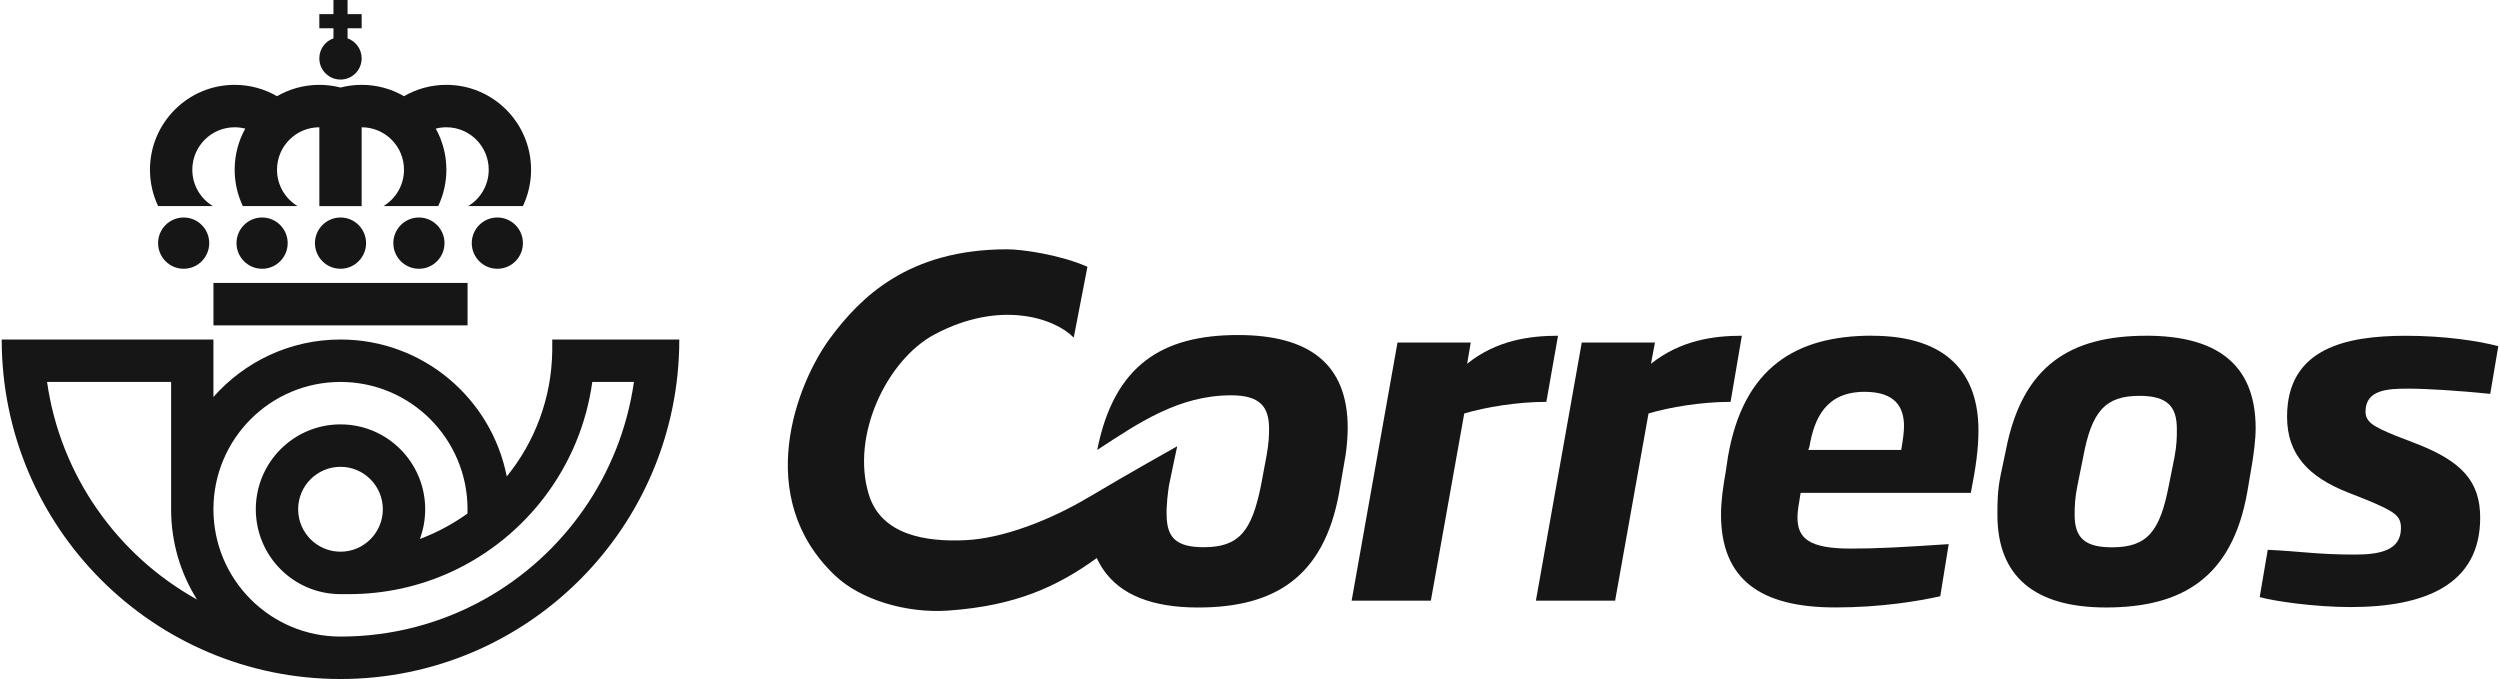
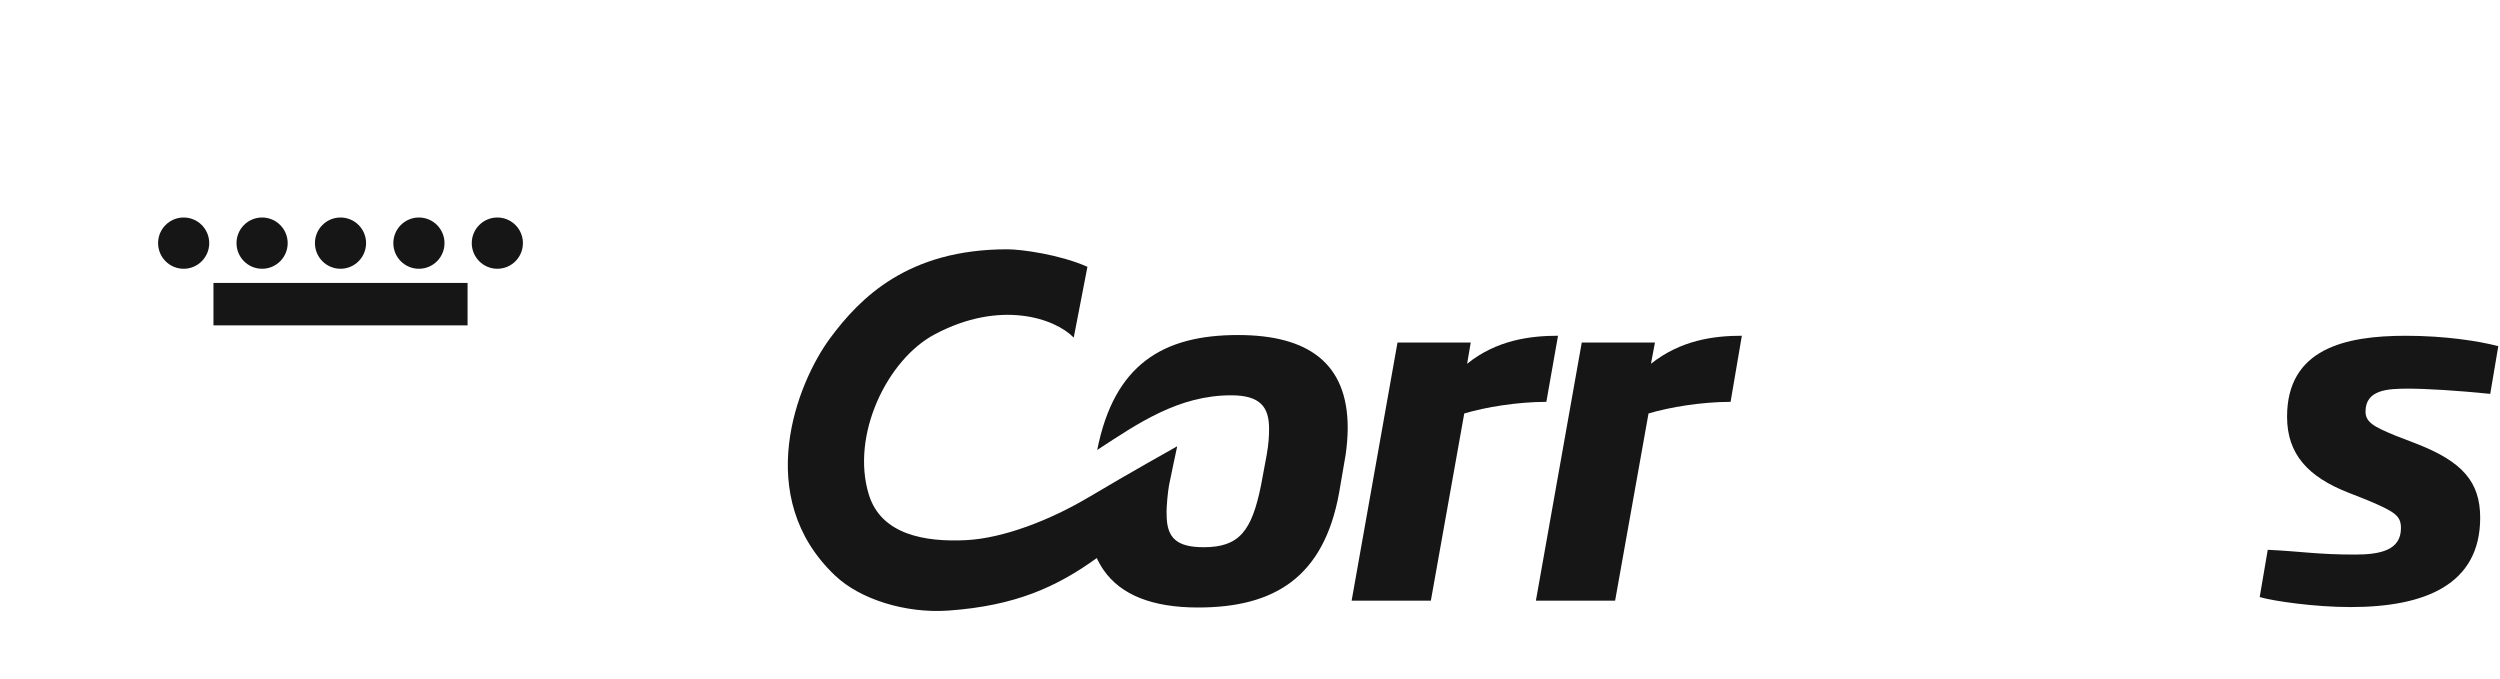
<svg xmlns="http://www.w3.org/2000/svg" id="Capa_1" width="81" height="22" viewBox="0 0 81 22">
  <defs>
    <style>.cls-1{fill:#161616;}</style>
  </defs>
  <g id="layer1">
-     <path id="path849" class="cls-1" d="m9.66,16.5c0,.758.615,1.375,1.372,1.375s1.372-.617,1.372-1.375c0-.759-.615-1.375-1.372-1.375s-1.372.616-1.372,1.375m9.53-4.125c-.378,2.744-2.149,5.042-4.573,6.155-1.008.462-2.129.72-3.31.72h-.275c-1.516,0-2.744-1.231-2.744-2.75s1.228-2.75,2.744-2.75,2.744,1.231,2.744,2.75c0,.339-.061.663-.172.963.553-.207,1.071-.486,1.542-.825,0,0,.002-.092.002-.138,0-2.278-1.843-4.125-4.116-4.125s-4.117,1.847-4.117,4.125,1.843,4.125,4.117,4.125c1.687,0,3.272-.436,4.649-1.2,2.575-1.43,4.424-4.011,4.858-7.05h-1.349Zm-13.647,0H1.525c.433,3.038,2.283,5.619,4.858,7.05-.532-.847-.839-1.85-.839-2.924v-4.125Zm16.466-1.375c0,6.076-4.915,11-10.978,11S.055,17.075.055,11h6.86v1.862c1.006-1.141,2.478-1.862,4.117-1.862,2.669,0,4.893,1.909,5.387,4.438.904-1.114,1.454-2.529,1.474-4.073v-.365h4.117Z" />
-     <path id="path853" class="cls-1" d="m11.033,6.678h-.686v-2.554c-.757,0-1.372.616-1.372,1.375,0,.5.266.938.665,1.178h-1.773c-.169-.357-.264-.757-.264-1.178,0-.484.125-.938.343-1.332-.11-.028-.225-.043-.343-.043-.757,0-1.372.616-1.372,1.375,0,.5.267.938.665,1.178h-1.773c-.169-.357-.264-.757-.264-1.178,0-1.519,1.229-2.75,2.744-2.75.5,0,.969.134,1.372.368.404-.234.873-.368,1.372-.368.237,0,.467.03.686.087.219-.057.449-.087.685-.087.5,0,.969.134,1.372.368.404-.234.873-.368,1.373-.368,1.515,0,2.744,1.232,2.744,2.75,0,.421-.095.821-.264,1.178h-1.773c.399-.24.665-.678.665-1.178,0-.76-.615-1.375-1.372-1.375-.119,0-.233.015-.344.043.219.394.344.849.344,1.332,0,.421-.095.821-.265,1.178h-1.773c.398-.24.665-.678.665-1.178,0-.76-.614-1.375-1.372-1.375v2.554h-.685Z" />
    <path id="path857" class="cls-1" d="m5.122,7.877c0-.458.371-.83.829-.83.457,0,.828.372.828.83,0,.459-.371.831-.828.831-.458,0-.829-.372-.829-.831" />
    <path id="path861" class="cls-1" d="m15.285,7.877c0-.458.372-.83.829-.83.458,0,.829.372.829.83,0,.459-.371.831-.829.831-.457,0-.829-.372-.829-.831" />
    <path id="path865" class="cls-1" d="m12.744,7.877c0-.458.372-.83.829-.83s.829.372.829.83c0,.459-.371.831-.829.831s-.829-.372-.829-.831" />
    <path id="path869" class="cls-1" d="m10.204,7.877c0-.458.371-.83.829-.83.457,0,.828.372.828.83,0,.459-.371.831-.828.831-.458,0-.829-.372-.829-.831" />
    <path id="path873" class="cls-1" d="m7.663,7.877c0-.458.371-.83.829-.83s.829.372.829.83c0,.459-.371.831-.829.831s-.829-.372-.829-.831" />
    <path id="path875" class="cls-1" d="m6.916,9.167h8.233v1.375H6.916v-1.375Z" />
-     <path id="path887" class="cls-1" d="m10.804,1.242v-.326h-.458v-.458h.458v-.458h.457v.458h.457v.458h-.457v.326c.266.095.457.349.457.648,0,.38-.307.688-.686.688s-.686-.308-.686-.688c0-.299.191-.554.458-.648" />
    <path id="path891" class="cls-1" d="m35.288,16.101c-1.257.751-2.786,1.342-3.994,1.4-1.305.064-2.74-.168-3.143-1.474-.593-1.922.589-4.372,2.129-5.192,2.131-1.136,3.902-.521,4.509.103l.444-2.294c-.902-.399-2.138-.567-2.599-.567-3.217,0-4.765,1.569-5.732,2.871-1.086,1.465-2.535,5.154.159,7.704.803.761,2.27,1.227,3.659,1.131,2.192-.153,3.535-.778,4.816-1.702.064.139.138.269.222.39.56.807,1.582,1.212,3.059,1.212,2.457,0,4.079-.963,4.574-3.738l.158-.923c.018-.088.035-.188.051-.296.04-.277.066-.6.066-.864,0-2.095-1.28-3.007-3.554-3.007-2.431,0-4.013.951-4.562,3.724,1.334-.873,2.64-1.771,4.34-1.771.942,0,1.228.378,1.228,1.081,0,.229-.011.471-.075.837-.006.03-.01.058-.016.088l-.17.911c-.3,1.484-.706,2.005-1.856,2.005-.875,0-1.202-.299-1.202-1.054-.013-.262.044-.765.077-.95.034-.185.266-1.267.266-1.267,0,0-1.585.886-2.854,1.644" />
    <path id="path895" class="cls-1" d="m50.481,10.878c-.912,0-1.995.142-2.946.908l.117-.688h-2.373l-1.486,8.363h2.567l1.082-6.064c.691-.208,1.734-.377,2.66-.377l.378-2.142Z" />
    <path id="path899" class="cls-1" d="m56.437,10.878c-.911,0-1.981.142-2.946.908l.13-.688h-2.372l-1.486,8.363h2.567l1.082-6.064c.691-.208,1.733-.377,2.659-.377l.365-2.142Z" />
    <path id="path903" class="cls-1" d="m77.999,12.592c.638,0,1.642.064,2.685.169l.261-1.545c-.638-.169-1.734-.337-2.999-.337-1.955,0-3.845.415-3.845,2.623,0,1.221.691,1.948,1.969,2.453l.626.247c.899.377,1.095.507,1.095.909,0,.714-.665.857-1.487.857-1.238,0-1.733-.104-2.829-.154l-.261,1.531c.444.13,1.774.324,2.947.324,2.385,0,4.197-.713,4.197-2.895,0-1.169-.587-1.818-2.046-2.39l-.705-.272c-.691-.285-.964-.429-.964-.779,0-.714.743-.74,1.356-.74" />
-     <path id="path907" class="cls-1" d="m70.451,14.825l-.182.908c-.287,1.481-.691,2-1.838,2-.874,0-1.213-.299-1.213-1.052,0-.285.014-.584.091-.948l.183-.908c.273-1.481.704-2,1.825-2.0.94,0,1.213.376,1.213,1.078,0,.247,0,.506-.079.922m-.913-3.947c-2.438,0-4.015.947-4.549,3.714l-.169.805c-.104.507-.104.896-.104,1.285,0,2,1.212,3,3.518,3,2.465,0,4.081-.961,4.576-3.728l.156-.921c.052-.312.117-.792.117-1.157,0-2.09-1.278-2.999-3.546-2.999" />
-     <path id="path911" class="cls-1" d="m61.6,14.578h-3.011l.039-.117c.156-.91.534-1.766,1.786-1.766.991,0,1.276.494,1.276,1.116,0,.195-.038.457-.09.766m-.952-3.701c-2.437,0-4.171,1.012-4.666,3.948l-.065.442c-.092.506-.156.987-.156,1.403,0,2.116,1.29,3.012,3.701,3.012,1.499,0,2.712-.208,3.403-.363l.273-1.688c-1.576.103-2.307.144-3.18.144-1.356,0-1.72-.339-1.72-1.014,0-.182.039-.416.103-.792h5.514c.169-.856.247-1.44.247-2.026,0-1.818-.992-3.064-3.455-3.064" />
  </g>
</svg>